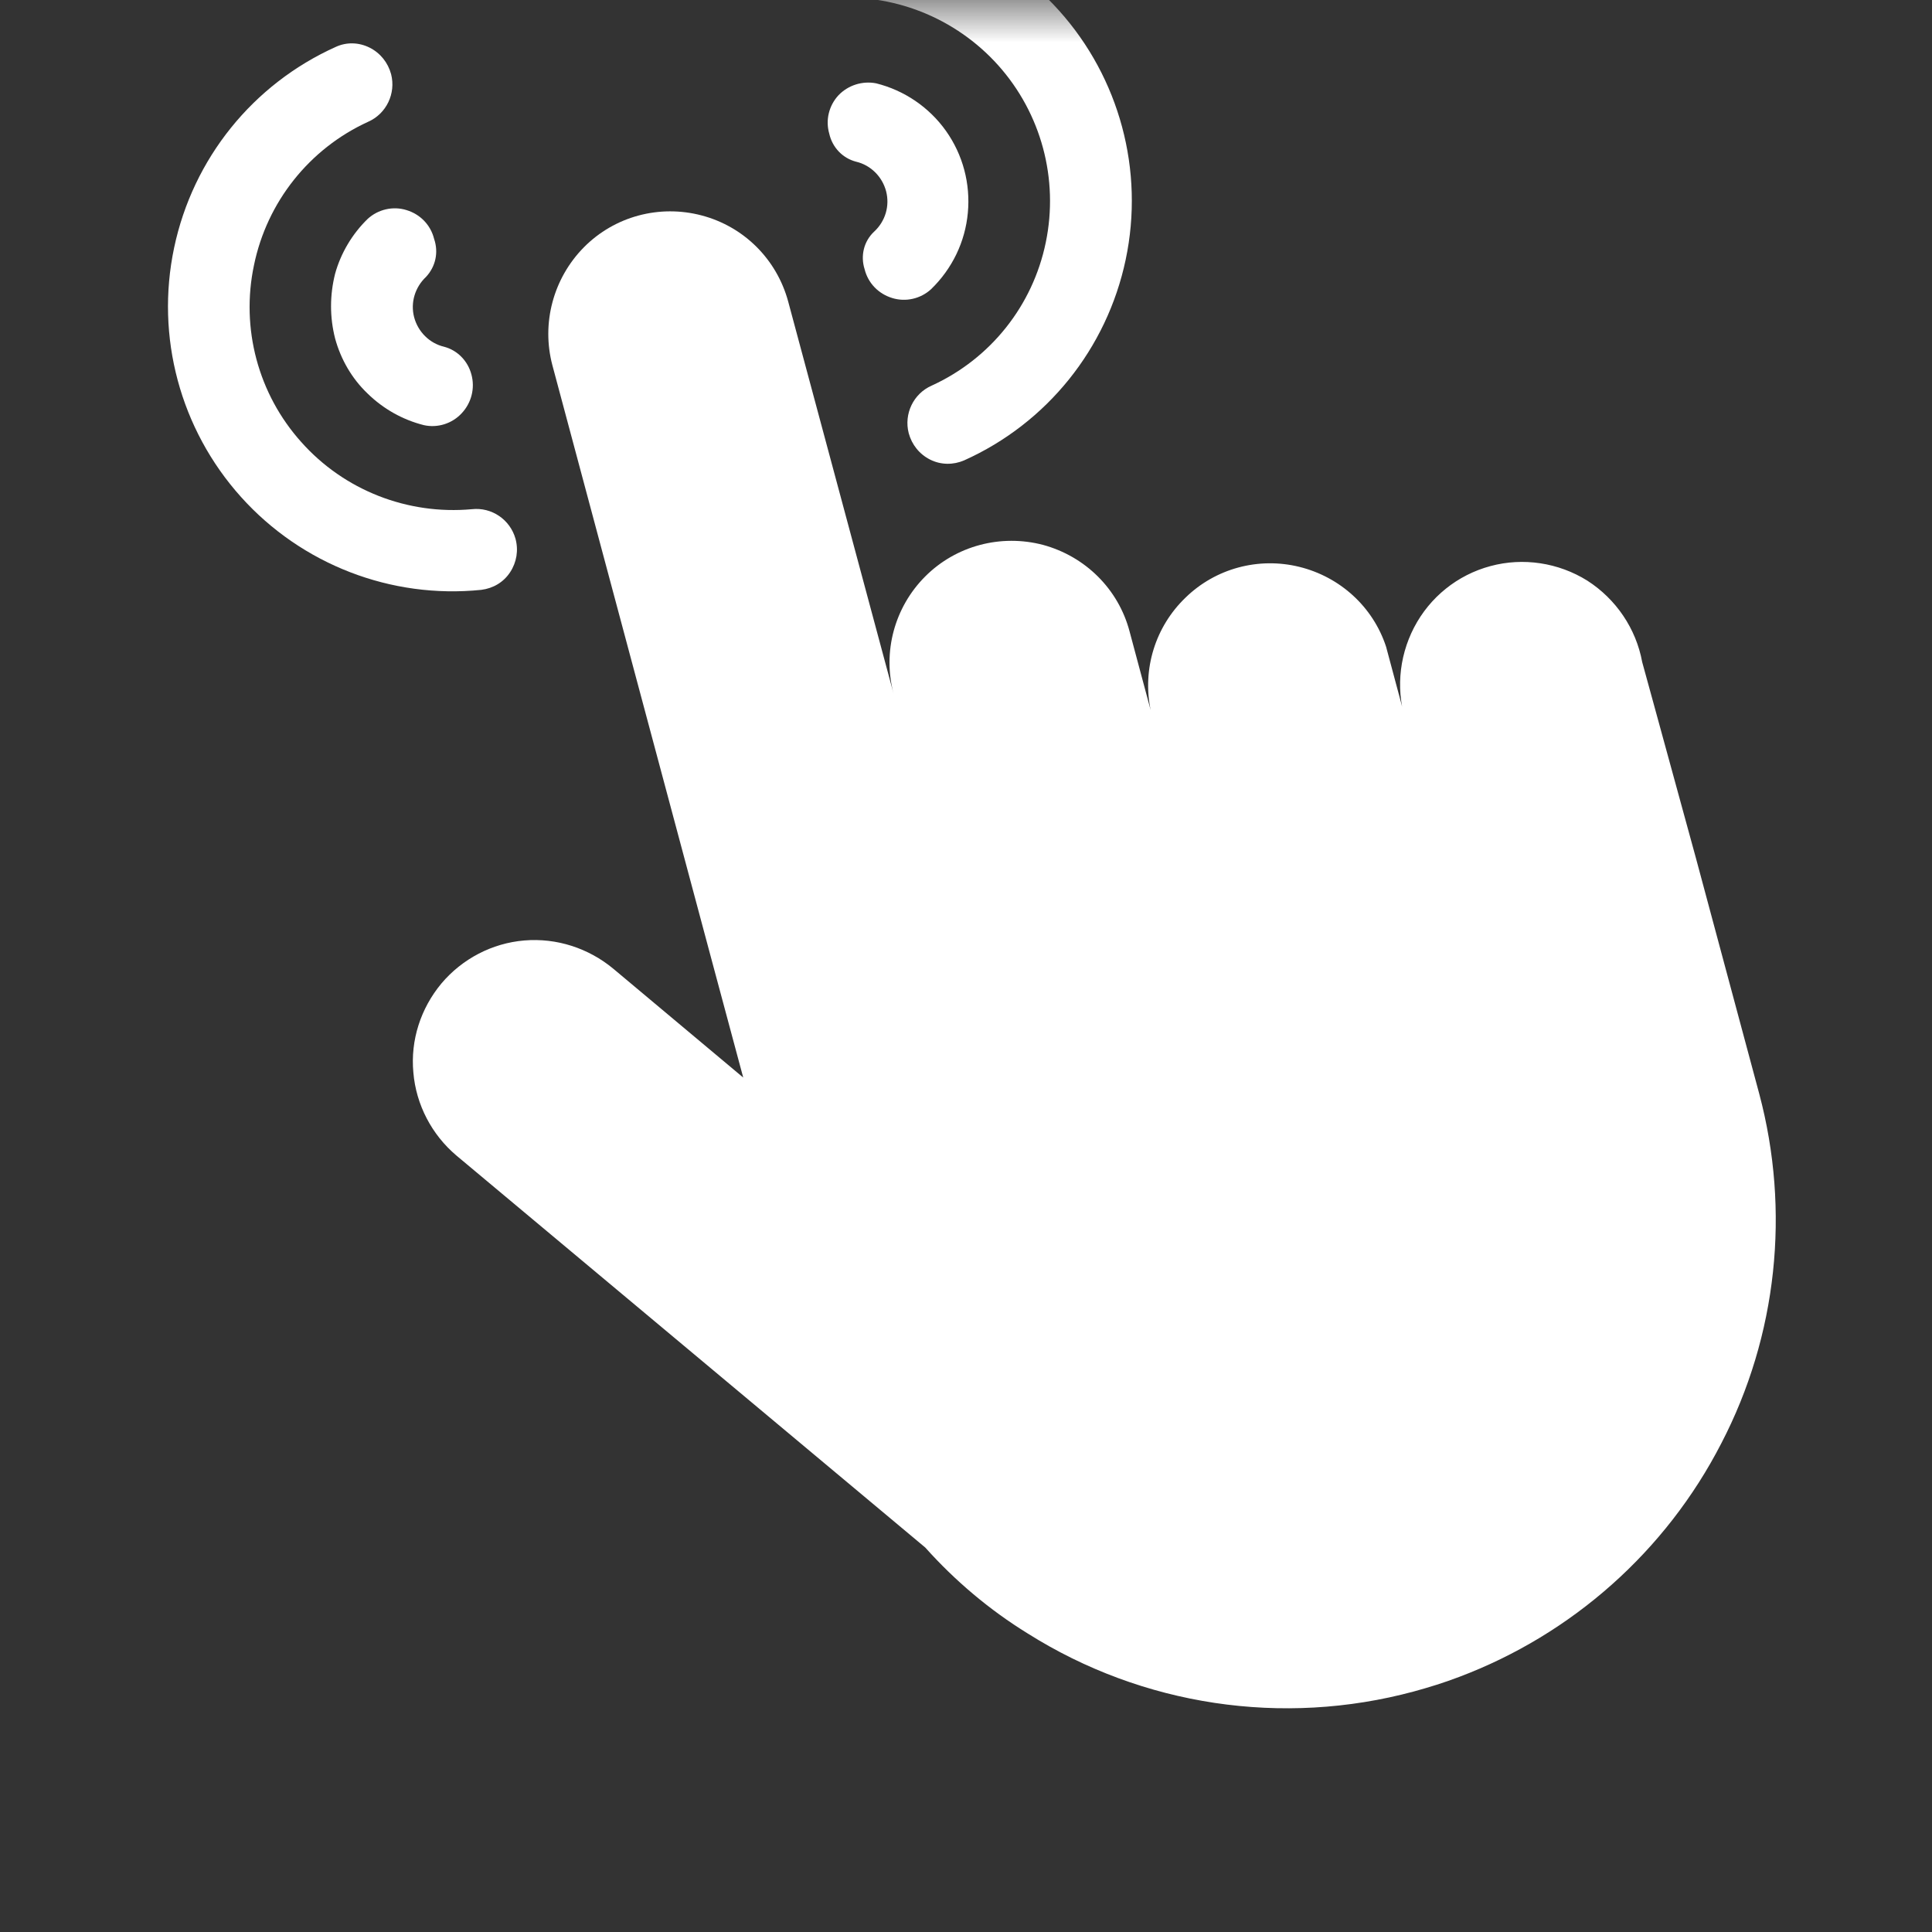
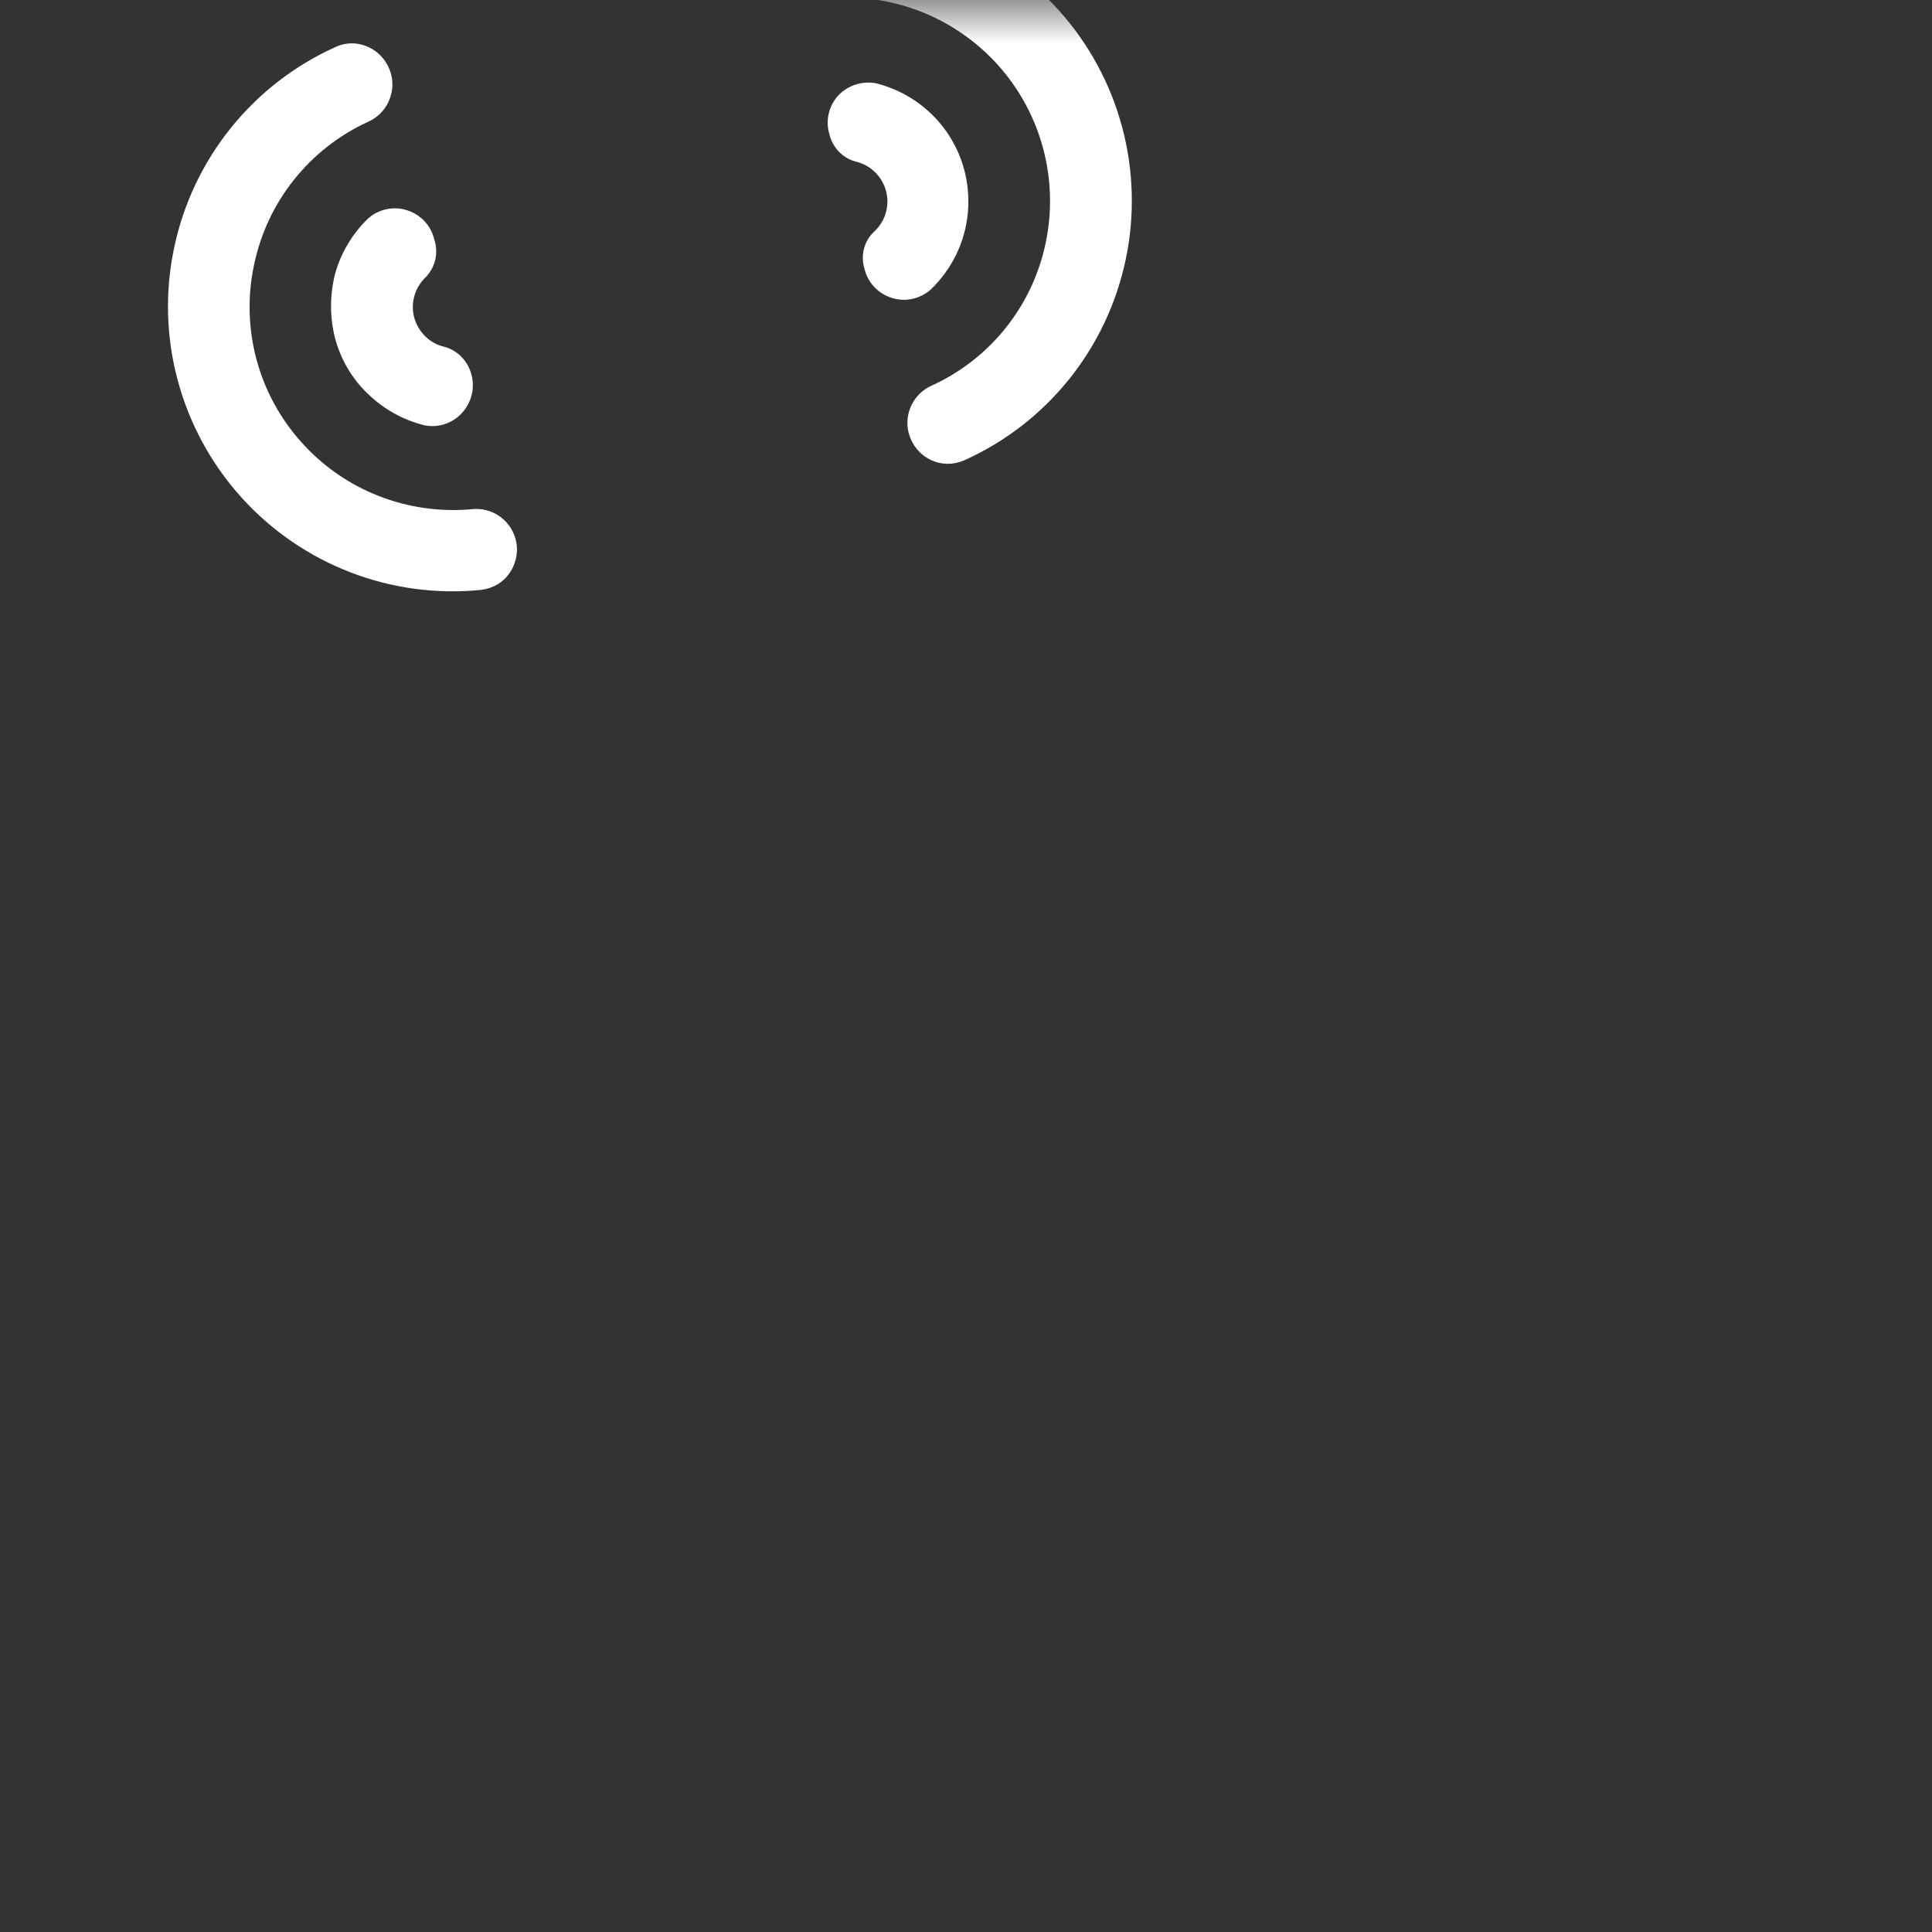
<svg xmlns="http://www.w3.org/2000/svg" width="23" height="23" viewBox="0 0 23 23" fill="none">
  <rect x="0" y="0" width="23" height="23" fill="#333333" stroke="none" />
  <g clip-path="url(#clip0_4363_151)">
    <mask id="mask0_4363_151" style="mask-type:luminance" maskUnits="userSpaceOnUse" x="0" y="0" width="23" height="23">
      <path d="M23 0H0V23H23V0Z" fill="white" />
    </mask>
    <g mask="url(#mask0_4363_151)">
-       <path d="M20.944 13.024L20.19 10.217L19.678 8.348L19.55 7.882C19.477 7.484 19.239 7.132 18.896 6.912C18.553 6.698 18.133 6.634 17.744 6.739C17.351 6.844 17.022 7.109 16.834 7.47C16.647 7.831 16.615 8.252 16.752 8.636L16.501 7.699C16.345 7.223 15.952 6.867 15.467 6.748C14.983 6.629 14.471 6.766 14.114 7.114C13.753 7.461 13.598 7.964 13.698 8.453L13.447 7.516C13.314 7.013 12.921 6.624 12.418 6.487C11.915 6.355 11.381 6.496 11.015 6.862C10.649 7.228 10.503 7.763 10.64 8.266L9.383 3.589C9.246 3.086 8.857 2.698 8.354 2.565C7.852 2.432 7.317 2.574 6.951 2.944C6.585 3.315 6.444 3.85 6.576 4.348L8.455 11.365L8.848 12.828L7.303 11.534C7.006 11.287 6.626 11.164 6.242 11.196C5.858 11.228 5.502 11.415 5.255 11.708C5.008 12.005 4.885 12.384 4.921 12.768C4.953 13.152 5.141 13.509 5.433 13.756L11.015 18.423C11.371 18.821 11.783 19.168 12.236 19.447C13.602 20.307 15.266 20.558 16.83 20.137C17.013 20.087 17.191 20.032 17.369 19.964C18.718 19.456 19.833 18.464 20.491 17.184C21.159 15.9 21.314 14.414 20.944 13.024Z" fill="white" />
      <path d="M9.333 -0.37C9.397 -0.141 9.616 0.009 9.854 -0.018C10.617 -0.091 11.371 0.206 11.883 0.777C12.395 1.349 12.606 2.131 12.45 2.885C12.295 3.639 11.792 4.27 11.093 4.59C10.873 4.686 10.759 4.928 10.818 5.157C10.855 5.294 10.946 5.408 11.074 5.472C11.202 5.536 11.349 5.536 11.477 5.481C12.464 5.038 13.177 4.151 13.401 3.091C13.625 2.03 13.328 0.928 12.606 0.124C11.883 -0.681 10.818 -1.092 9.744 -0.983C9.602 -0.964 9.479 -0.891 9.401 -0.772C9.314 -0.649 9.291 -0.503 9.333 -0.37Z" fill="white" />
      <path d="M5.73 7.022C5.872 7.004 5.995 6.931 6.073 6.812C6.151 6.693 6.174 6.551 6.137 6.414C6.073 6.186 5.854 6.035 5.616 6.062C4.853 6.131 4.098 5.838 3.586 5.262C3.074 4.691 2.864 3.909 3.024 3.155C3.179 2.405 3.682 1.77 4.382 1.45C4.601 1.354 4.715 1.111 4.656 0.883C4.619 0.746 4.528 0.631 4.4 0.567C4.272 0.503 4.126 0.499 3.998 0.558C3.01 1.002 2.297 1.888 2.073 2.949C1.849 4.01 2.146 5.111 2.869 5.916C3.591 6.72 4.656 7.132 5.73 7.022Z" fill="white" />
      <path d="M3.989 4.028C4.057 4.279 4.19 4.508 4.377 4.686C4.565 4.869 4.793 4.997 5.045 5.061C5.209 5.098 5.383 5.043 5.497 4.919C5.612 4.796 5.657 4.622 5.612 4.458C5.57 4.298 5.447 4.17 5.287 4.128C5.113 4.087 4.976 3.95 4.93 3.776C4.885 3.603 4.94 3.42 5.072 3.296C5.186 3.173 5.223 3.004 5.168 2.844C5.127 2.679 5.004 2.551 4.839 2.501C4.679 2.451 4.501 2.492 4.377 2.606C4.194 2.784 4.057 3.013 3.989 3.26C3.925 3.516 3.925 3.776 3.989 4.028Z" fill="white" />
      <path d="M10.293 3.205C10.334 3.37 10.457 3.498 10.622 3.548C10.782 3.598 10.96 3.557 11.084 3.443C11.335 3.2 11.49 2.88 11.522 2.533C11.554 2.186 11.463 1.843 11.262 1.559C11.061 1.276 10.764 1.075 10.43 0.992C10.265 0.96 10.096 1.015 9.982 1.134C9.867 1.258 9.826 1.431 9.872 1.591C9.909 1.756 10.032 1.884 10.192 1.925C10.366 1.966 10.503 2.103 10.549 2.277C10.594 2.451 10.54 2.634 10.407 2.757C10.284 2.871 10.242 3.045 10.293 3.205Z" fill="white" />
    </g>
  </g>
  <defs>
    <clipPath id="clip0_4363_151">
      <rect width="23" height="23" fill="white" />
    </clipPath>
  </defs>
</svg>